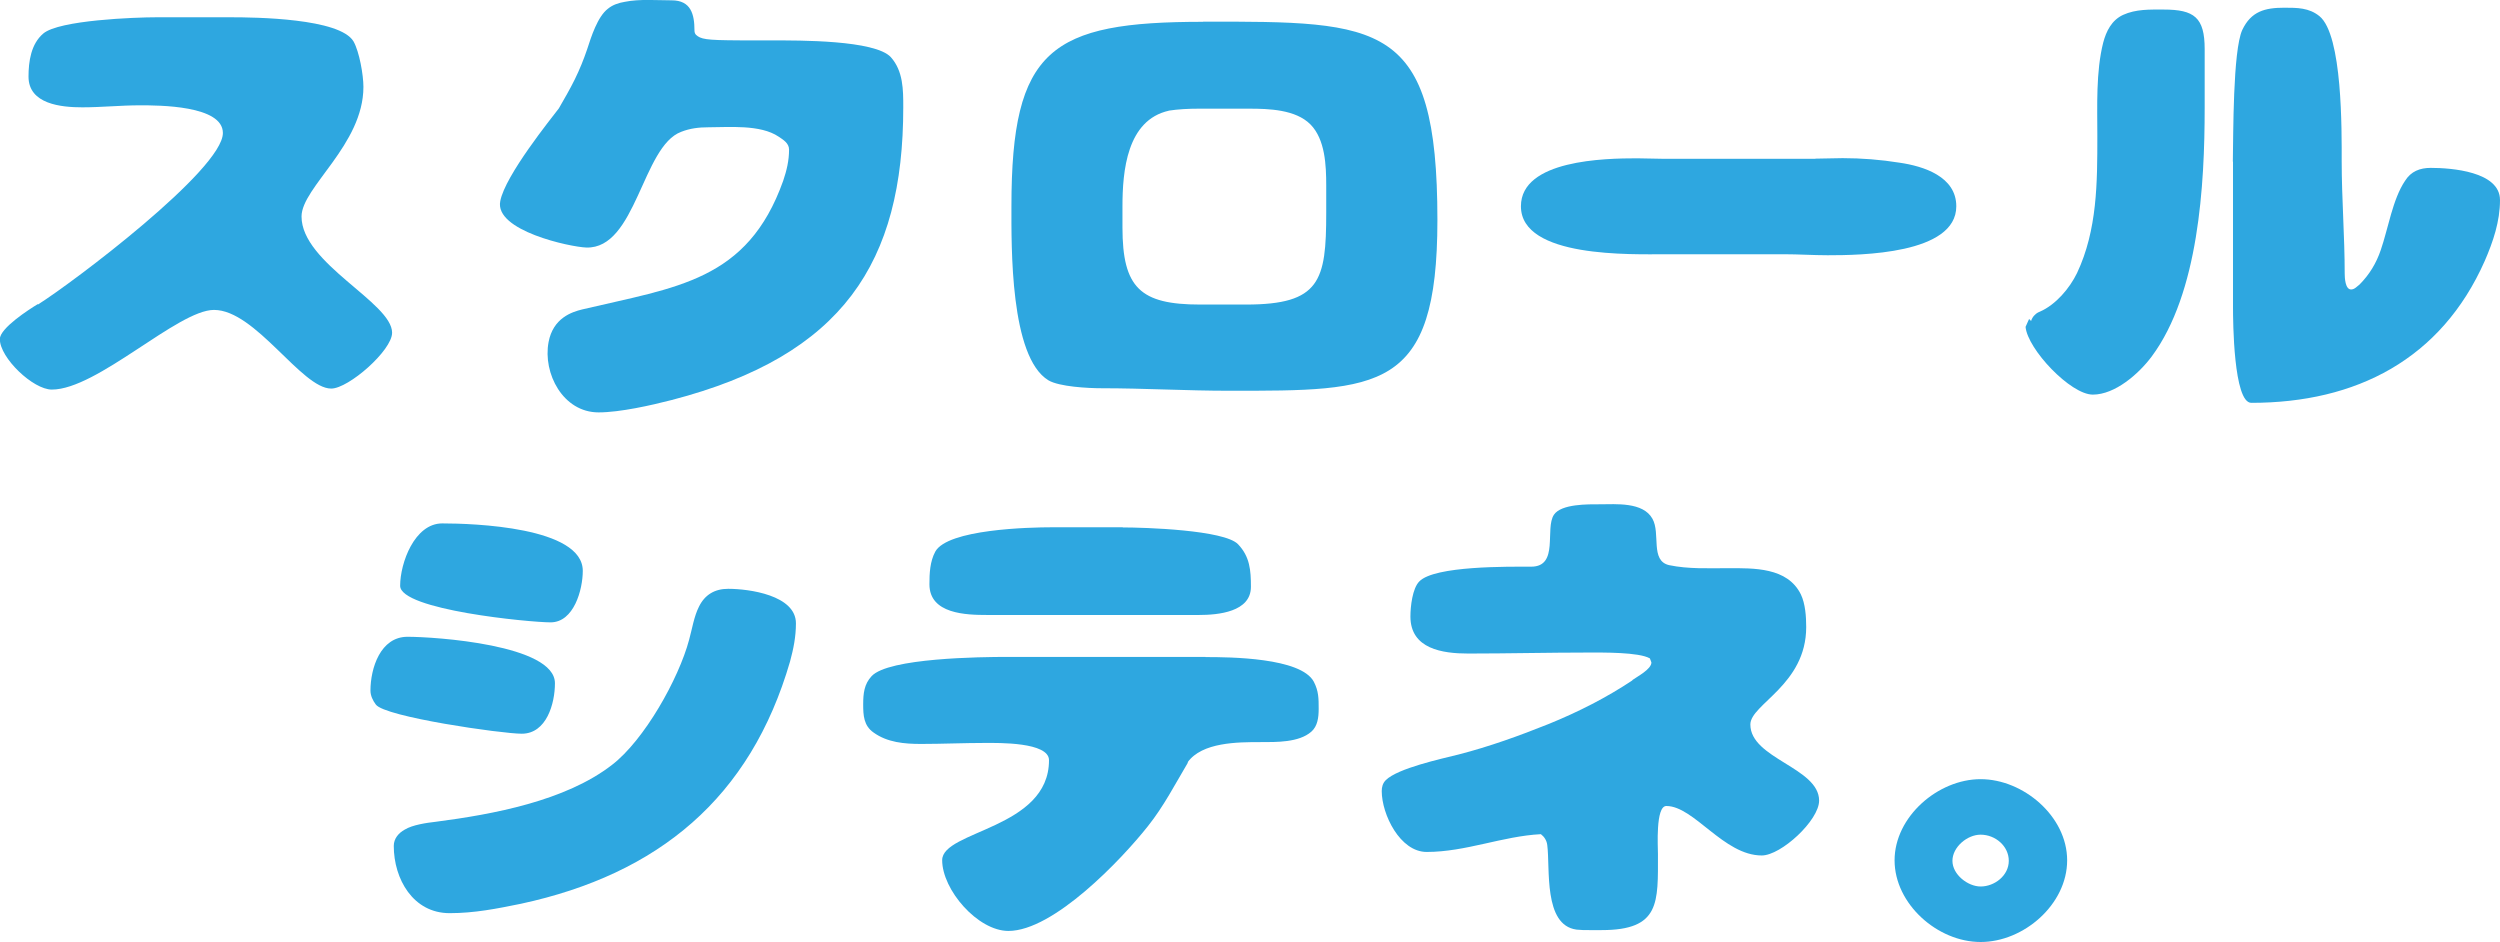
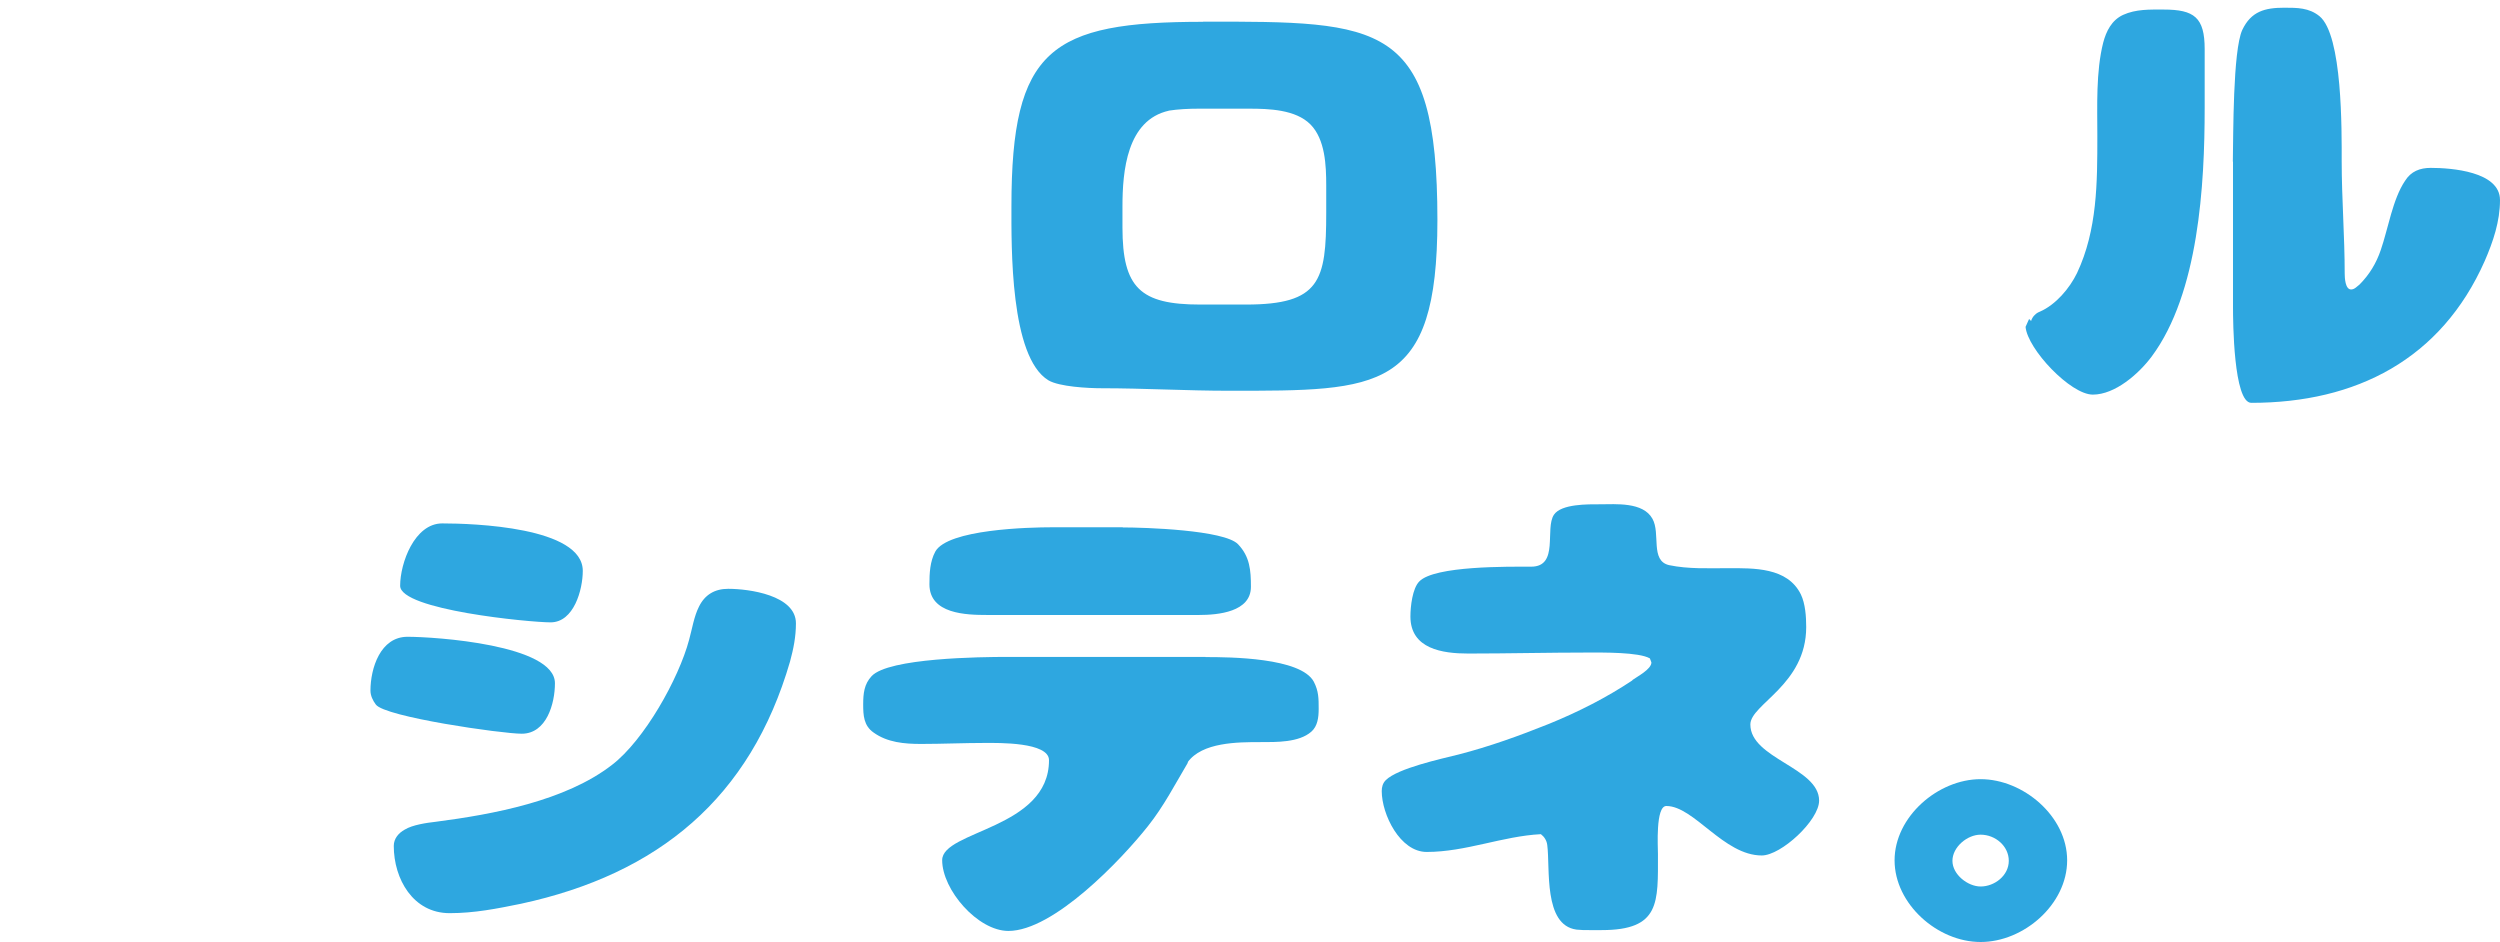
<svg xmlns="http://www.w3.org/2000/svg" id="_レイヤー_2" data-name="レイヤー_2" viewBox="0 0 149.07 56.17">
  <defs>
    <style>
      .cls-1 {
        fill: #2ea7e0;
      }
    </style>
  </defs>
  <g id="_レイヤー_1-2" data-name="レイヤー_1">
    <g>
-       <path class="cls-1" d="M13.74,1.03c1.5,0,6.52.06,7.34,1.44.35.62.59,2.01.59,2.71,0,3.45-3.69,5.99-3.69,7.73,0,2.8,5.4,5.13,5.4,6.93,0,1.06-2.6,3.33-3.63,3.33-1.77,0-4.51-4.69-6.99-4.69-2.15,0-6.96,4.75-9.67,4.75-1.12,0-3.1-1.89-3.1-3.01,0-.65,1.74-1.77,2.27-2.09v.03c2.07-1.3,11.03-8.05,11.03-10.23,0-1.65-3.83-1.65-4.96-1.65s-2.27.12-3.42.12c-1.24,0-3.21-.18-3.21-1.83,0-.91.15-1.95.88-2.57.94-.8,5.46-.97,6.78-.97h4.37Z" />
-       <path class="cls-1" d="M33.33,6.45c.32-.56.65-1.12.94-1.71s.53-1.18.74-1.8c.24-.74.62-1.95,1.24-2.42.29-.24.65-.35,1-.41.88-.18,1.92-.09,2.8-.09,1.15,0,1.36.83,1.36,1.8,0,.24.15.32.32.41.41.18,1.12.18,4.4.18,1.45,0,6.05-.03,6.99,1,.74.83.74,1.95.74,2.98,0,9.26-3.6,14.81-13.8,17.46-1.24.32-3.1.74-4.37.74-2.12,0-3.33-2.33-2.98-4.19.27-1.44,1.39-1.8,2.01-1.95,5.6-1.33,9.85-1.68,11.98-7.67.21-.62.35-1.21.35-1.86,0-.38-.35-.59-.62-.77-1.09-.74-2.98-.56-4.19-.56-.56,0-1.09.06-1.62.27-2.33.86-2.68,6.99-5.66,6.9-.94-.03-5.49-1-5.13-2.77.29-1.53,3.04-4.93,3.51-5.55Z" />
      <path class="cls-1" d="M71.76,1.29c10.59,0,13.95-.06,13.95,11.83,0,10.26-3.45,10.18-12.42,10.18-2.54,0-5.07-.15-7.61-.15-.8,0-2.51-.09-3.16-.47-2.3-1.39-2.21-7.99-2.21-10.38,0-9.38,2.33-11,11.44-11ZM74.3,18.16c4.42,0,4.78-1.42,4.78-5.46v-1.65c0-1.18-.06-2.74-.94-3.63s-2.48-.94-3.66-.94h-3.01c-.59,0-1.21.03-1.8.12h.03c-2.51.56-2.77,3.6-2.77,5.72v1.24c0,3.6,1.06,4.6,4.63,4.6h2.74Z" />
-       <path class="cls-1" d="M108.25,9.46c.53,0,1.09-.03,1.62-.03,1.12,0,2.27.09,3.39.27,1.45.21,3.39.83,3.39,2.6,0,2.86-5.72,2.92-7.67,2.92-.86,0-1.74-.06-2.6-.06h-7.05c-2.01,0-8.64.24-8.64-2.86,0-2.77,5.01-2.86,6.93-2.86.53,0,1.06.03,1.59.03h9.03Z" />
      <path class="cls-1" d="M131.46,6.45c0,4.54-.35,11.03-3.16,14.81-.77,1.03-2.18,2.27-3.51,2.27s-3.89-2.71-4.01-4.04l.21-.47.12.12c.03-.12.12-.27.21-.35.12-.12.18-.15.32-.21.94-.41,1.77-1.39,2.21-2.3,1.21-2.57,1.21-5.4,1.21-8.17,0-1.77-.09-3.83.35-5.57.18-.68.5-1.33,1.18-1.65.77-.35,1.59-.32,2.42-.32,1.83,0,2.45.47,2.45,2.36v3.54ZM133.14,9.64c.03-1.59,0-6.61.56-7.85.53-1.12,1.36-1.33,2.51-1.33.77,0,1.47,0,2.09.5,1.39,1.12,1.33,6.87,1.33,8.64,0,2.24.18,4.48.18,6.72,0,.24.03.94.38.94.21,0,.35-.18.5-.29.59-.59,1-1.27,1.27-2.06.44-1.27.71-3.04,1.45-4.13.35-.56.88-.77,1.53-.77,1.21,0,4.13.21,4.13,1.92,0,1.27-.41,2.48-.91,3.63-2.6,5.87-7.67,8.46-13.92,8.46-1.06,0-1.09-4.9-1.09-5.69v-8.7Z" />
      <path class="cls-1" d="M33.09,40.74c0,1.21-.5,3.01-1.98,3.01-1.18,0-8.17-1-8.7-1.74-.18-.24-.32-.53-.32-.83,0-1.33.59-3.21,2.21-3.21s8.79.47,8.79,2.77ZM47.46,37.17c0,.8-.15,1.53-.35,2.27-2.36,8.14-7.85,12.68-16.05,14.45-1.42.29-2.77.56-4.25.56-2.18,0-3.33-2.04-3.33-4.01,0-.44.29-.77.65-.97.47-.29,1.33-.41,1.86-.47,3.39-.44,7.73-1.24,10.5-3.39,1.92-1.47,3.98-5.13,4.6-7.46.18-.65.29-1.39.59-1.98.35-.71.94-1.06,1.74-1.06,1.24,0,4.04.38,4.04,2.06ZM26.37,31.21c1.83,0,8.38.21,8.38,2.83,0,1.12-.53,3.07-1.92,3.07-1.24,0-8.97-.74-8.97-2.18,0-1.36.86-3.72,2.51-3.72Z" />
      <path class="cls-1" d="M71.88,39.18c1.45,0,5.69.03,6.46,1.47.29.56.29,1,.29,1.62,0,.5-.06,1.03-.44,1.36-.74.65-2.09.62-3.04.62-1.33,0-3.48,0-4.34,1.21h.03c-.77,1.3-1.45,2.62-2.39,3.8-1.59,2.01-5.63,6.25-8.32,6.25-1.83,0-3.95-2.45-3.95-4.22s6.37-1.86,6.37-5.96c0-1.09-3.04-1.03-3.8-1.03-1.27,0-2.57.06-3.83.06-1,0-2.01-.09-2.83-.68-.59-.41-.62-1.03-.62-1.68s.06-1.21.5-1.68c1-1.09,6.52-1.15,8.11-1.15h11.8ZM66.95,31.45c1.3,0,6.05.15,6.87,1,.71.74.77,1.56.77,2.54,0,1.5-1.95,1.68-3.1,1.68h-12.62c-1.27,0-3.45-.06-3.45-1.83,0-.65.03-1.36.35-1.95.74-1.33,5.57-1.45,6.99-1.45h4.19Z" />
      <path class="cls-1" d="M94,55.43c-1.98-.27-1.56-3.66-1.74-5.04-.03-.27-.18-.5-.38-.65-2.3.12-4.48,1.06-6.81,1.06-1.59,0-2.68-2.24-2.68-3.63,0-.24.06-.47.24-.65.71-.71,3.3-1.27,4.34-1.53,1.83-.47,3.63-1.12,5.4-1.83,1.74-.71,3.42-1.56,4.98-2.6h-.03c.29-.21,1.15-.65,1.15-1.06l-.09-.24c-.65-.38-2.83-.35-3.66-.35-2.39,0-4.78.06-7.17.06-1.53,0-3.45-.27-3.45-2.21,0-.59.12-1.68.53-2.09.91-.94,5.31-.88,6.67-.88,1.68,0,.8-2.27,1.36-3.1.44-.65,2.04-.62,2.74-.62.94,0,2.57-.15,3.13.86.5.88-.15,2.51,1,2.77,1.15.24,2.36.18,3.51.18,1.53,0,3.54-.06,4.34,1.56.27.56.32,1.33.32,1.95,0,3.45-3.33,4.6-3.33,5.81,0,2.04,4.1,2.57,4.1,4.54,0,1.18-2.27,3.27-3.42,3.27-2.27,0-4.04-2.95-5.69-2.95-.65,0-.5,2.45-.5,2.86,0,2.89.15,4.54-3.36,4.54h-.74c-.27,0-.5,0-.77-.03h.03Z" />
      <path class="cls-1" d="M118.1,46.46c2.54,0,5.16,2.21,5.16,4.84s-2.59,4.87-5.16,4.87-5.13-2.27-5.13-4.87,2.59-4.84,5.13-4.84ZM118.1,52.86c.83,0,1.68-.65,1.68-1.53s-.8-1.56-1.68-1.56c-.8,0-1.68.74-1.68,1.56s.92,1.53,1.68,1.53Z" />
    </g>
  </g>
</svg>